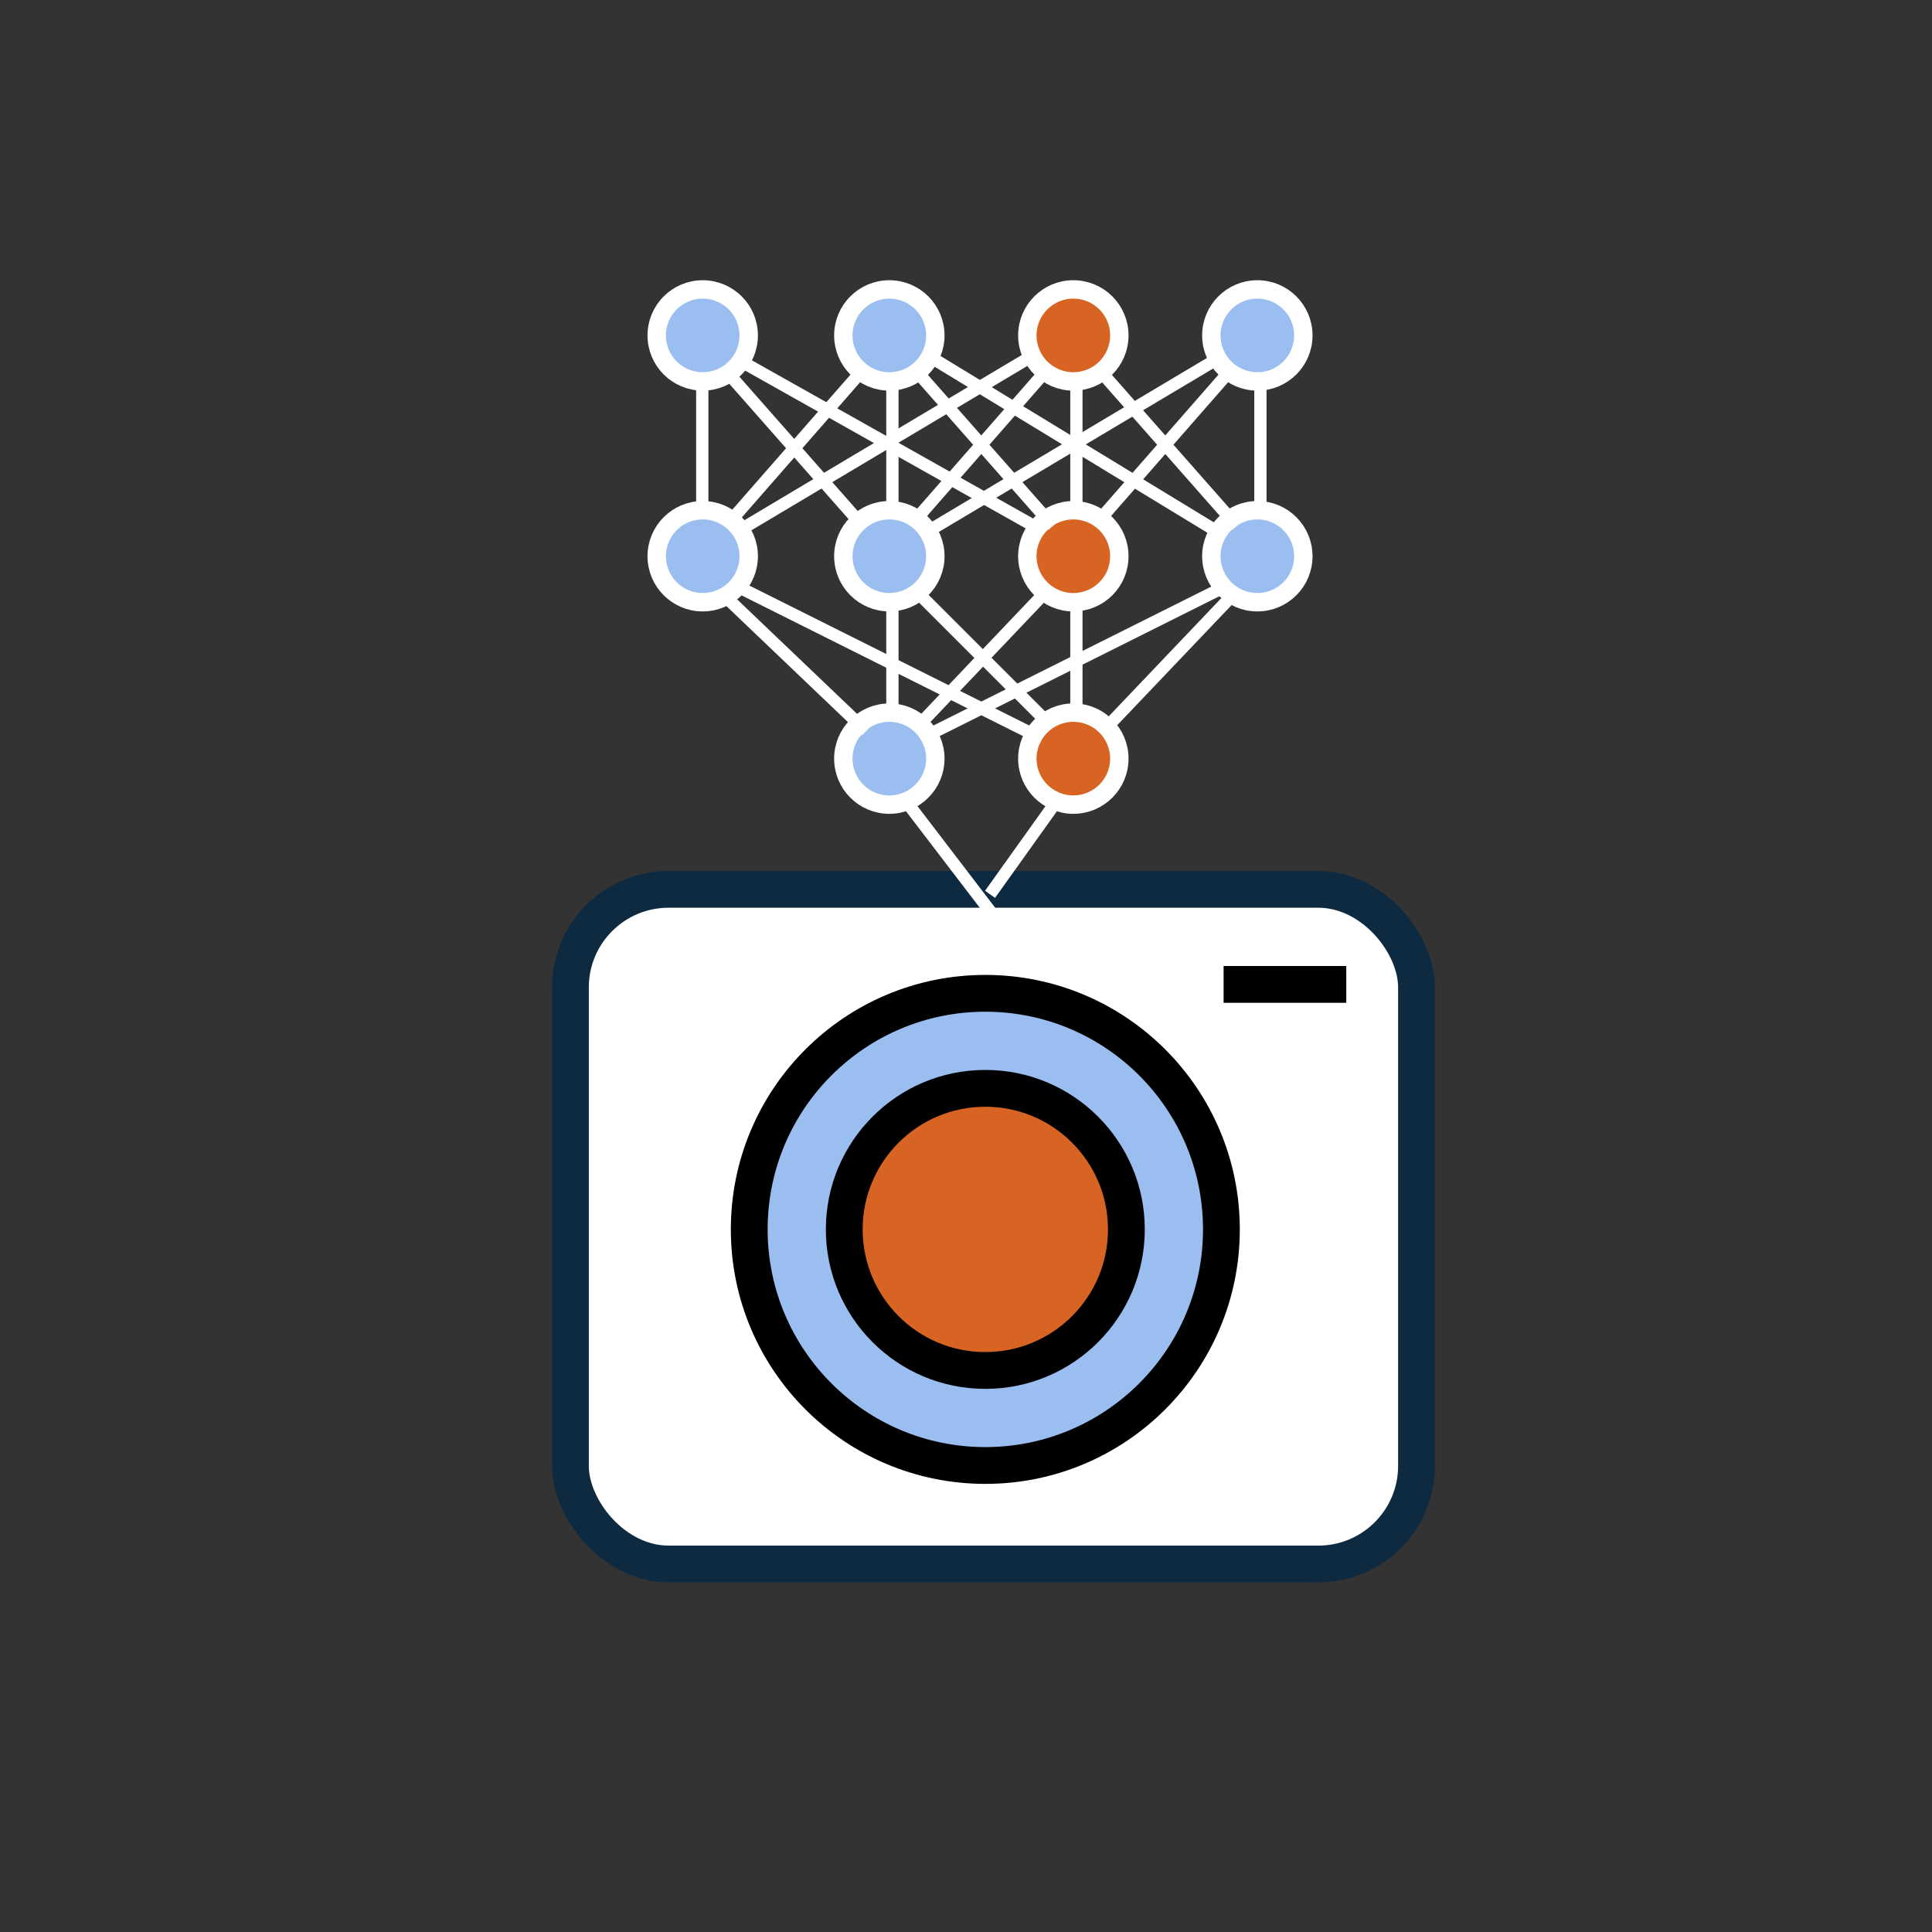
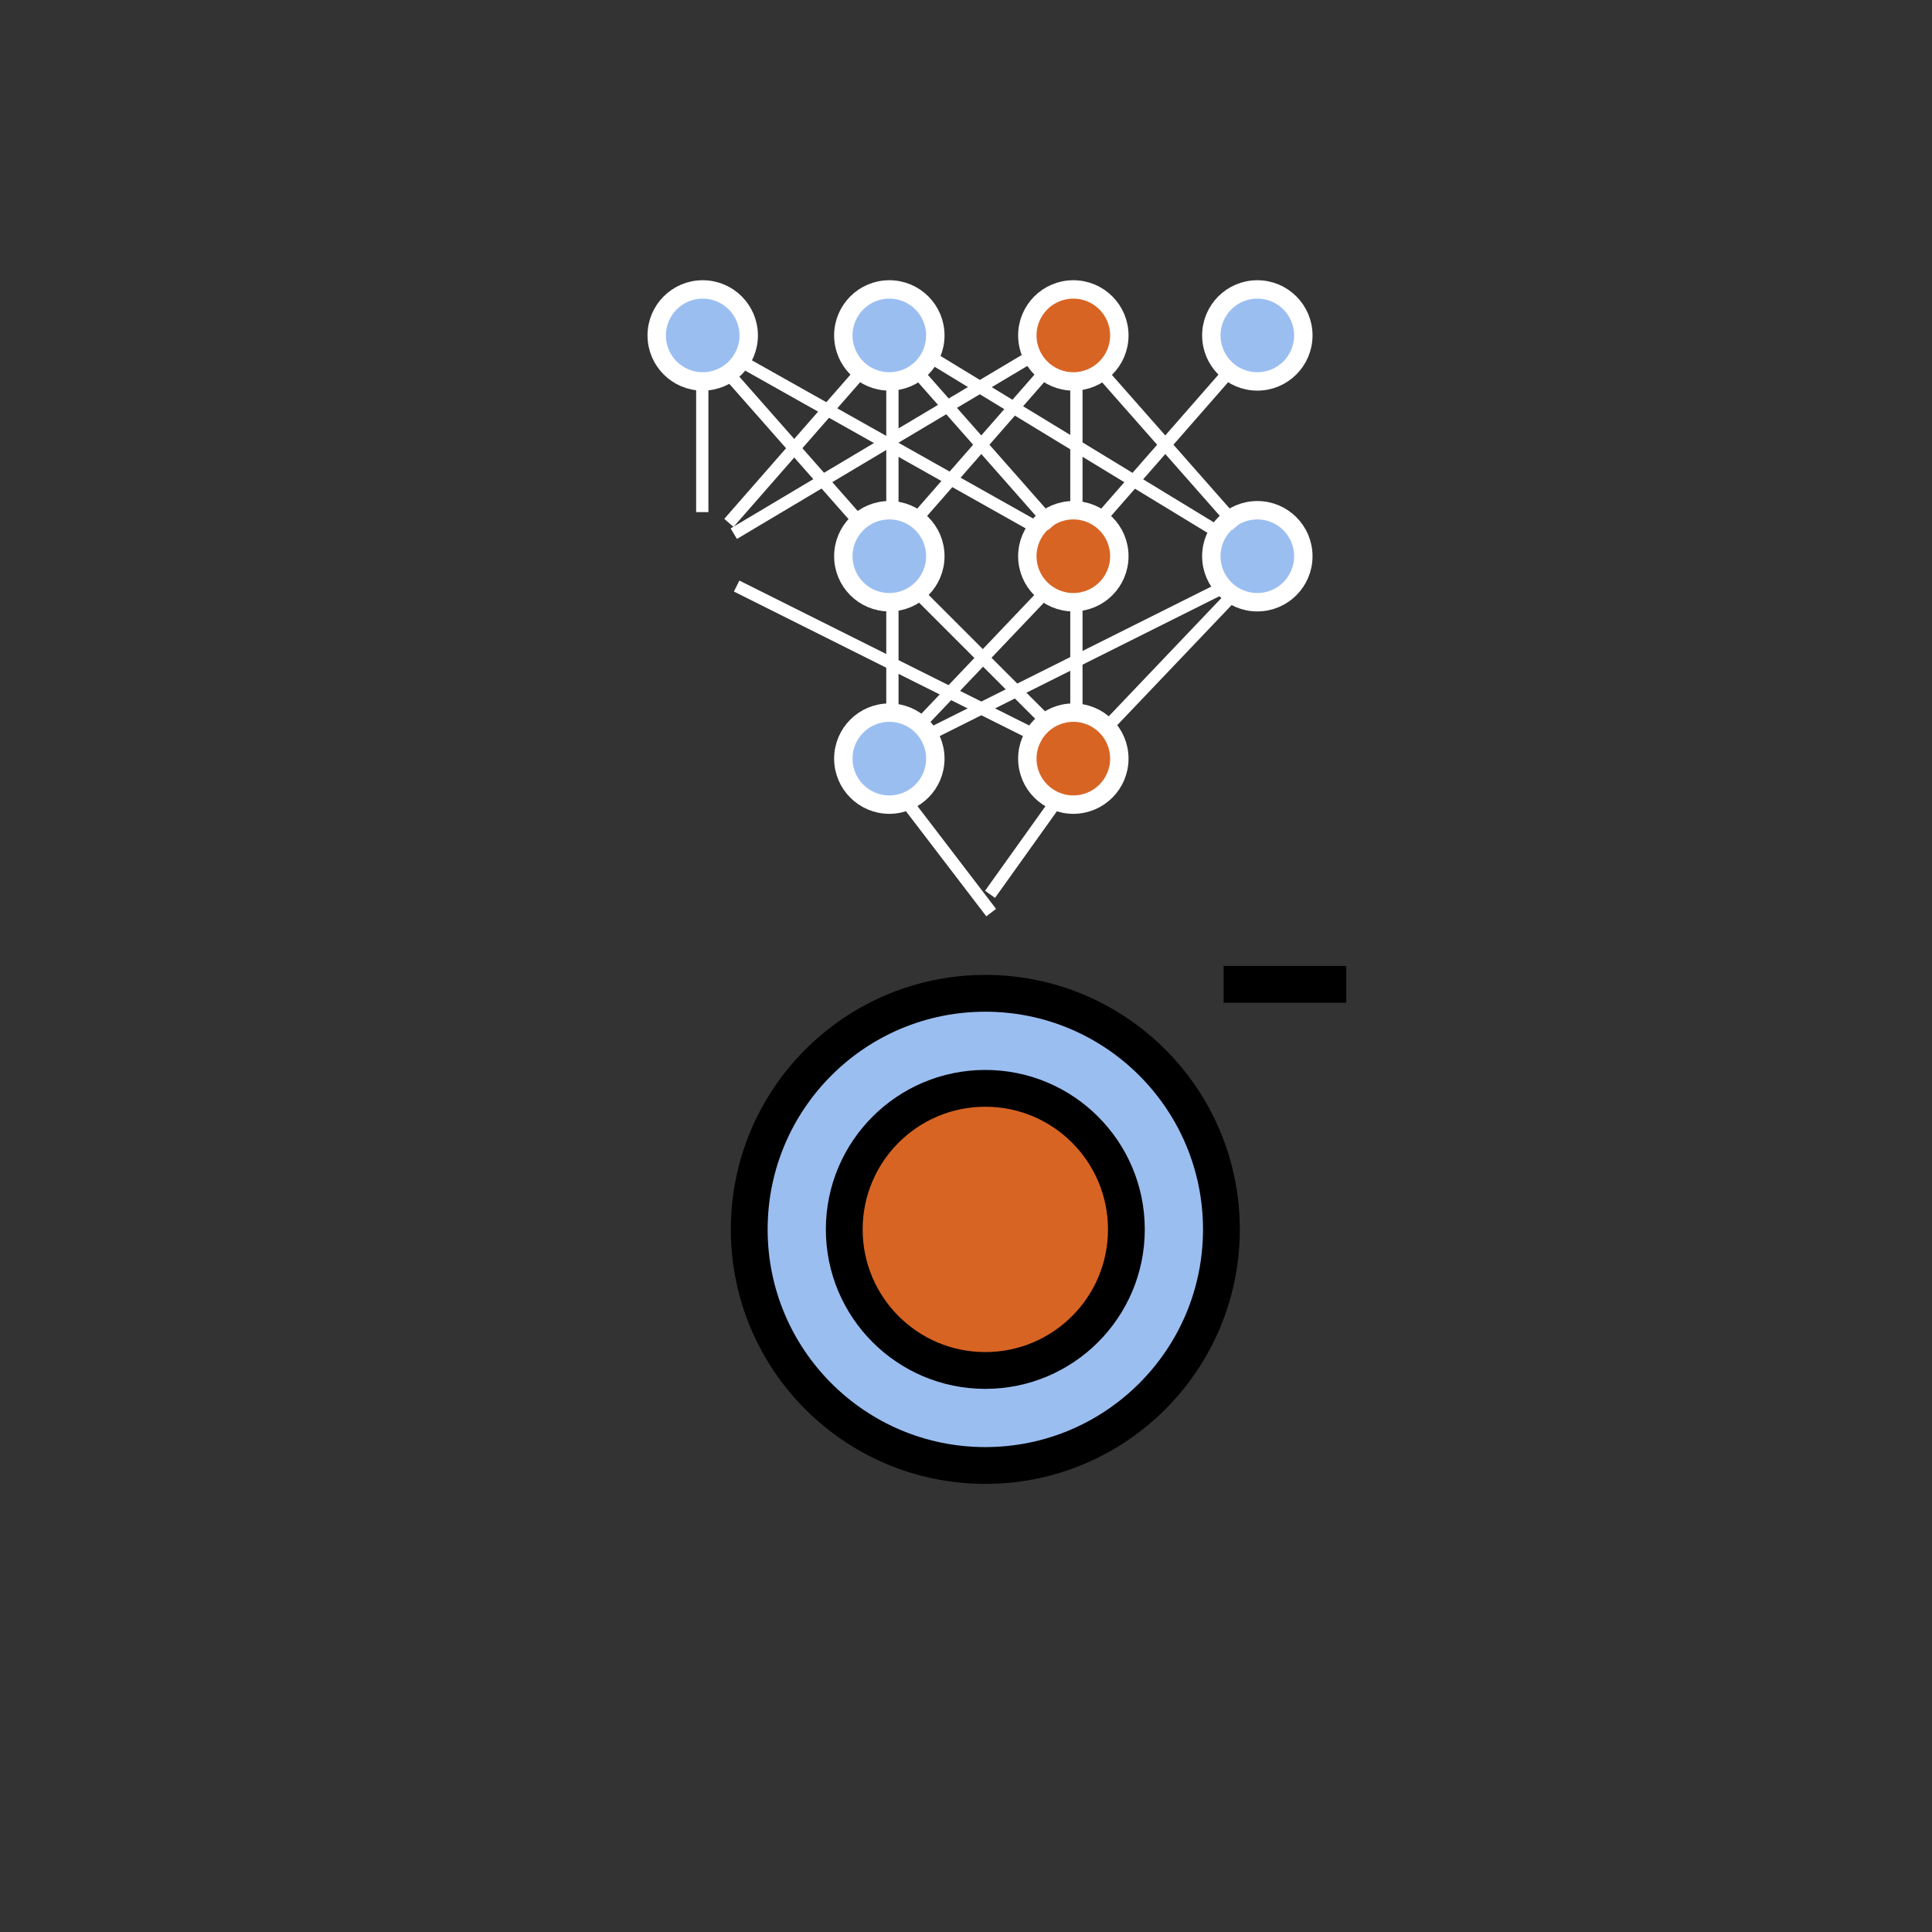
<svg xmlns="http://www.w3.org/2000/svg" width="315px" height="315px" viewBox="0 0 315 315">
  <rect x="0" y="0" width="315" height="315" fill="#333333" stroke="none" />
  <title>Machine-vision-ICON-rev</title>
  <g id="Machine-vision-ICON-rev" stroke="none" stroke-width="1" fill="none" fill-rule="evenodd">
-     <rect id="Rectangle" stroke="#0E2A41" stroke-width="6" fill="#FFFFFF" x="93.001" y="145" width="137.952" height="110" rx="16" />
    <circle id="Oval" stroke="#000000" stroke-width="6" fill="#9BBEF1" cx="160.65" cy="200.446" r="38.492" />
    <circle id="Oval" stroke="#000000" stroke-width="6" fill="#D86424" cx="160.65" cy="200.446" r="23" />
    <line x1="202.5" y1="160.5" x2="216.5" y2="160.5" id="Line-2" stroke="#000000" stroke-width="6" stroke-linecap="square" />
    <g id="Group-2" transform="translate(159.786, 89.189) rotate(-270) translate(-159.786, -89.189)translate(116.286, 34.975)" stroke="#FFFFFF">
      <circle id="Oval" stroke-width="3" fill="#9BBEF1" cx="9" cy="9" r="7.5" />
      <circle id="Oval-Copy-6" stroke-width="3" fill="#9BBEF1" cx="45" cy="9" r="7.5" />
      <circle id="Oval-Copy-3" stroke-width="3" fill="#D86424" cx="9" cy="39" r="7.5" />
      <circle id="Oval-Copy-7" stroke-width="3" fill="#D86424" cx="45" cy="39" r="7.5" />
      <circle id="Oval-Copy-10" stroke-width="3" fill="#D86424" cx="78" cy="39" r="7.5" />
      <circle id="Oval-Copy-4" stroke-width="3" fill="#9BBEF1" cx="9" cy="69" r="7.5" />
      <circle id="Oval-Copy-8" stroke-width="3" fill="#9BBEF1" cx="45" cy="69" r="7.5" />
      <circle id="Oval-Copy-11" stroke-width="3" fill="#9BBEF1" cx="78" cy="69" r="7.5" />
      <circle id="Oval-Copy-5" stroke-width="3" fill="#9BBEF1" cx="9" cy="99.427" r="7.5" />
-       <circle id="Oval-Copy-9" stroke-width="3" fill="#9BBEF1" cx="45" cy="99.427" r="7.5" />
      <line x1="16.811" y1="99.5" x2="36.811" y2="99.5" id="Line" stroke-width="2" stroke-linecap="square" />
      <line x1="16.811" y1="68.5" x2="36.811" y2="68.5" id="Line-Copy" stroke-width="2" stroke-linecap="square" />
      <line x1="16.811" y1="38.5" x2="36.811" y2="38.5" id="Line-Copy-2" stroke-width="2" stroke-linecap="square" />
-       <line x1="16.811" y1="8.5" x2="36.811" y2="8.5" id="Line-Copy-3" stroke-width="2" stroke-linecap="square" />
      <line x1="15" y1="95.427" x2="39.311" y2="74" id="Line-6-Copy-3" stroke-width="2" stroke-linecap="square" />
      <line x1="13.311" y1="93" x2="40.311" y2="45" id="Line-6-Copy-3" stroke-width="2" stroke-linecap="square" />
      <line x1="13.311" y1="61" x2="41.311" y2="15" id="Line-6-Copy-4" stroke-width="2" stroke-linecap="square" />
      <line x1="15" y1="64.427" x2="39.311" y2="43" id="Line-6-Copy-6" stroke-width="2" stroke-linecap="square" />
      <line x1="15" y1="34.427" x2="39.311" y2="13" id="Line-6-Copy-7" stroke-width="2" stroke-linecap="square" />
      <line x1="14.811" y1="13.5" x2="38.811" y2="34.5" id="Line-2" stroke-width="2" stroke-linecap="square" />
      <line x1="14.811" y1="43.5" x2="38.811" y2="64.5" id="Line-2-Copy" stroke-width="2" stroke-linecap="square" />
-       <line x1="12.811" y1="15.5" x2="40.811" y2="62.5" id="Line-3" stroke-width="2" stroke-linecap="square" />
      <line x1="12.811" y1="46.5" x2="40.811" y2="93.5" id="Line-3-Copy" stroke-width="2" stroke-linecap="square" />
      <line x1="14.811" y1="73.5" x2="38.811" y2="94.5" id="Line-2-Copy-2" stroke-width="2" stroke-linecap="square" />
    </g>
-     <line x1="118.5" y1="97.5" x2="140.5" y2="118.5" id="Line-4" stroke="#FFFFFF" stroke-width="2" stroke-linecap="square" />
    <line x1="148" y1="131" x2="161" y2="148" id="Line-4-Copy-2" stroke="#FFFFFF" stroke-width="2" stroke-linecap="square" />
    <line x1="172" y1="131" x2="162" y2="145" id="Line-5" stroke="#FFFFFF" stroke-width="2" stroke-linecap="square" />
    <line x1="121" y1="96" x2="169" y2="120" id="Line-4" stroke="#FFFFFF" stroke-width="2" stroke-linecap="square" />
    <line x1="150" y1="97" x2="170.5" y2="117.5" id="Line-4-Copy" stroke="#FFFFFF" stroke-width="2" stroke-linecap="square" />
    <line x1="145.5" y1="98.5" x2="145.5" y2="116.5" id="Line-6" stroke="#FFFFFF" stroke-width="2" stroke-linecap="square" />
    <line x1="175.5" y1="98.5" x2="175.5" y2="116.5" id="Line-6-Copy" stroke="#FFFFFF" stroke-width="2" stroke-linecap="square" />
    <line x1="201" y1="97" x2="181" y2="118" id="Line-7" stroke="#FFFFFF" stroke-width="2" stroke-linecap="square" />
    <line x1="199" y1="96" x2="151" y2="120" id="Line-7" stroke="#FFFFFF" stroke-width="2" stroke-linecap="square" />
    <line x1="170.5" y1="96.5" x2="151" y2="117" id="Line-8" stroke="#FFFFFF" stroke-width="2" stroke-linecap="square" />
  </g>
</svg>